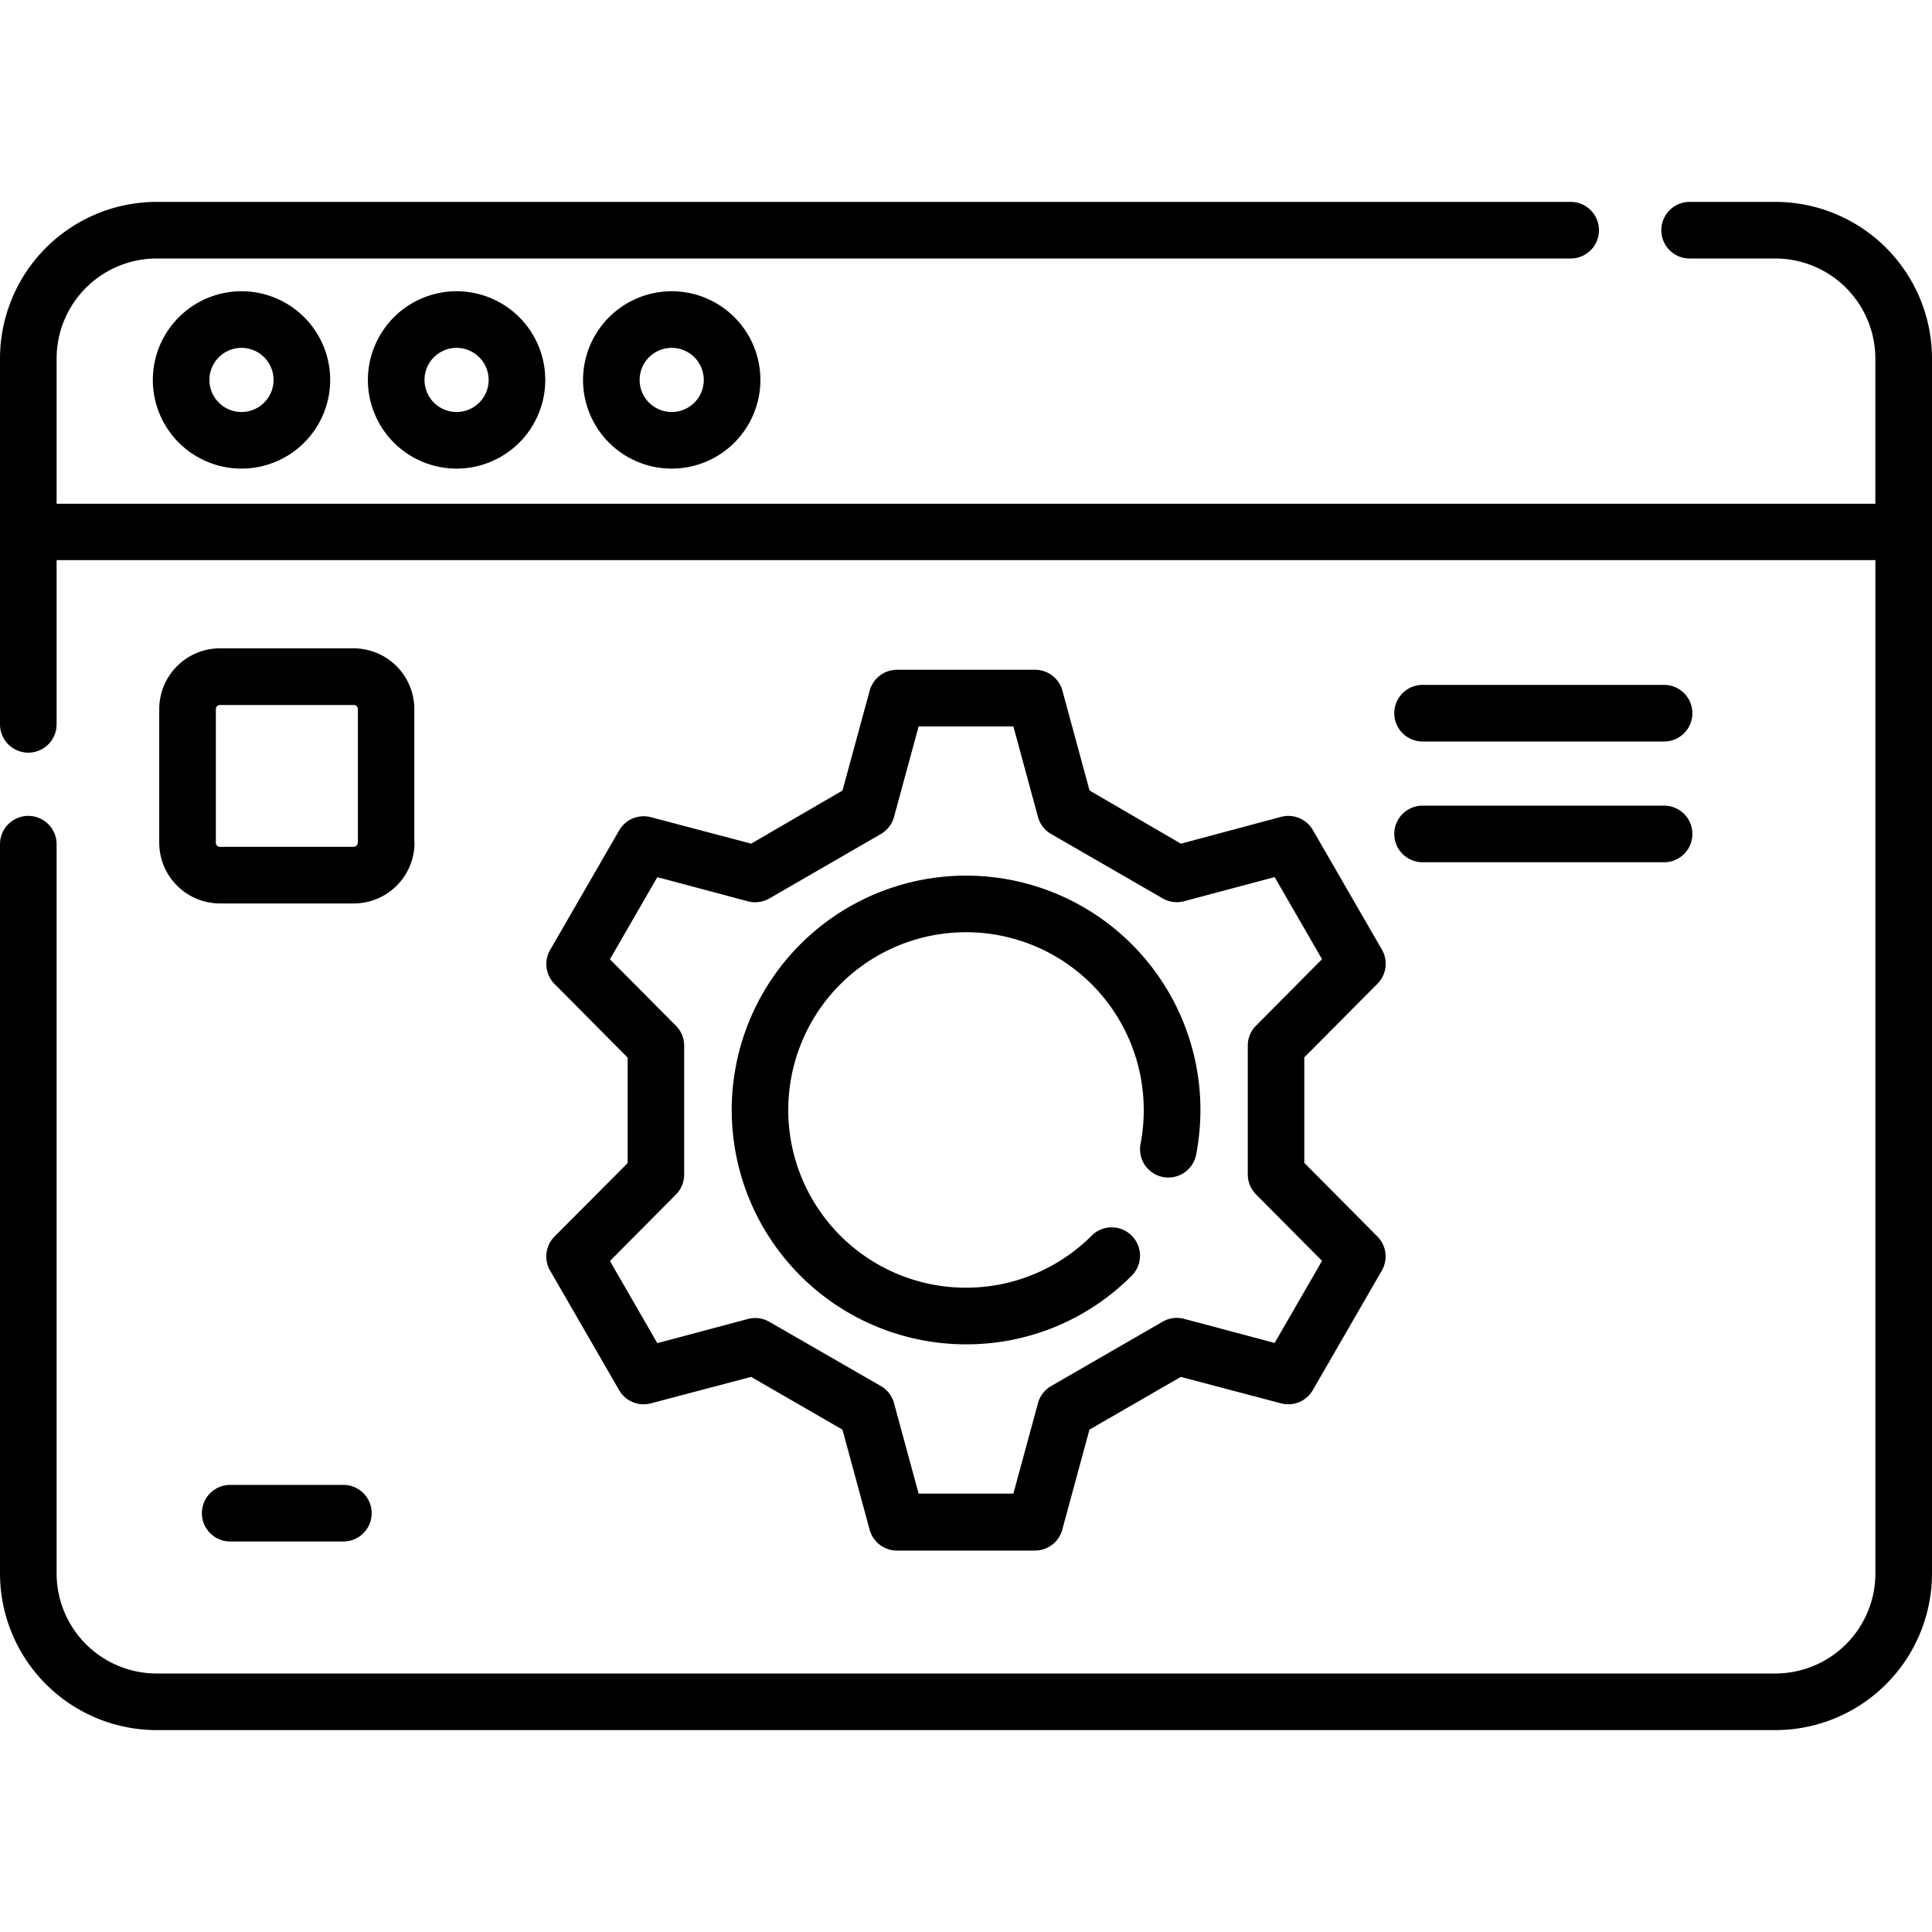
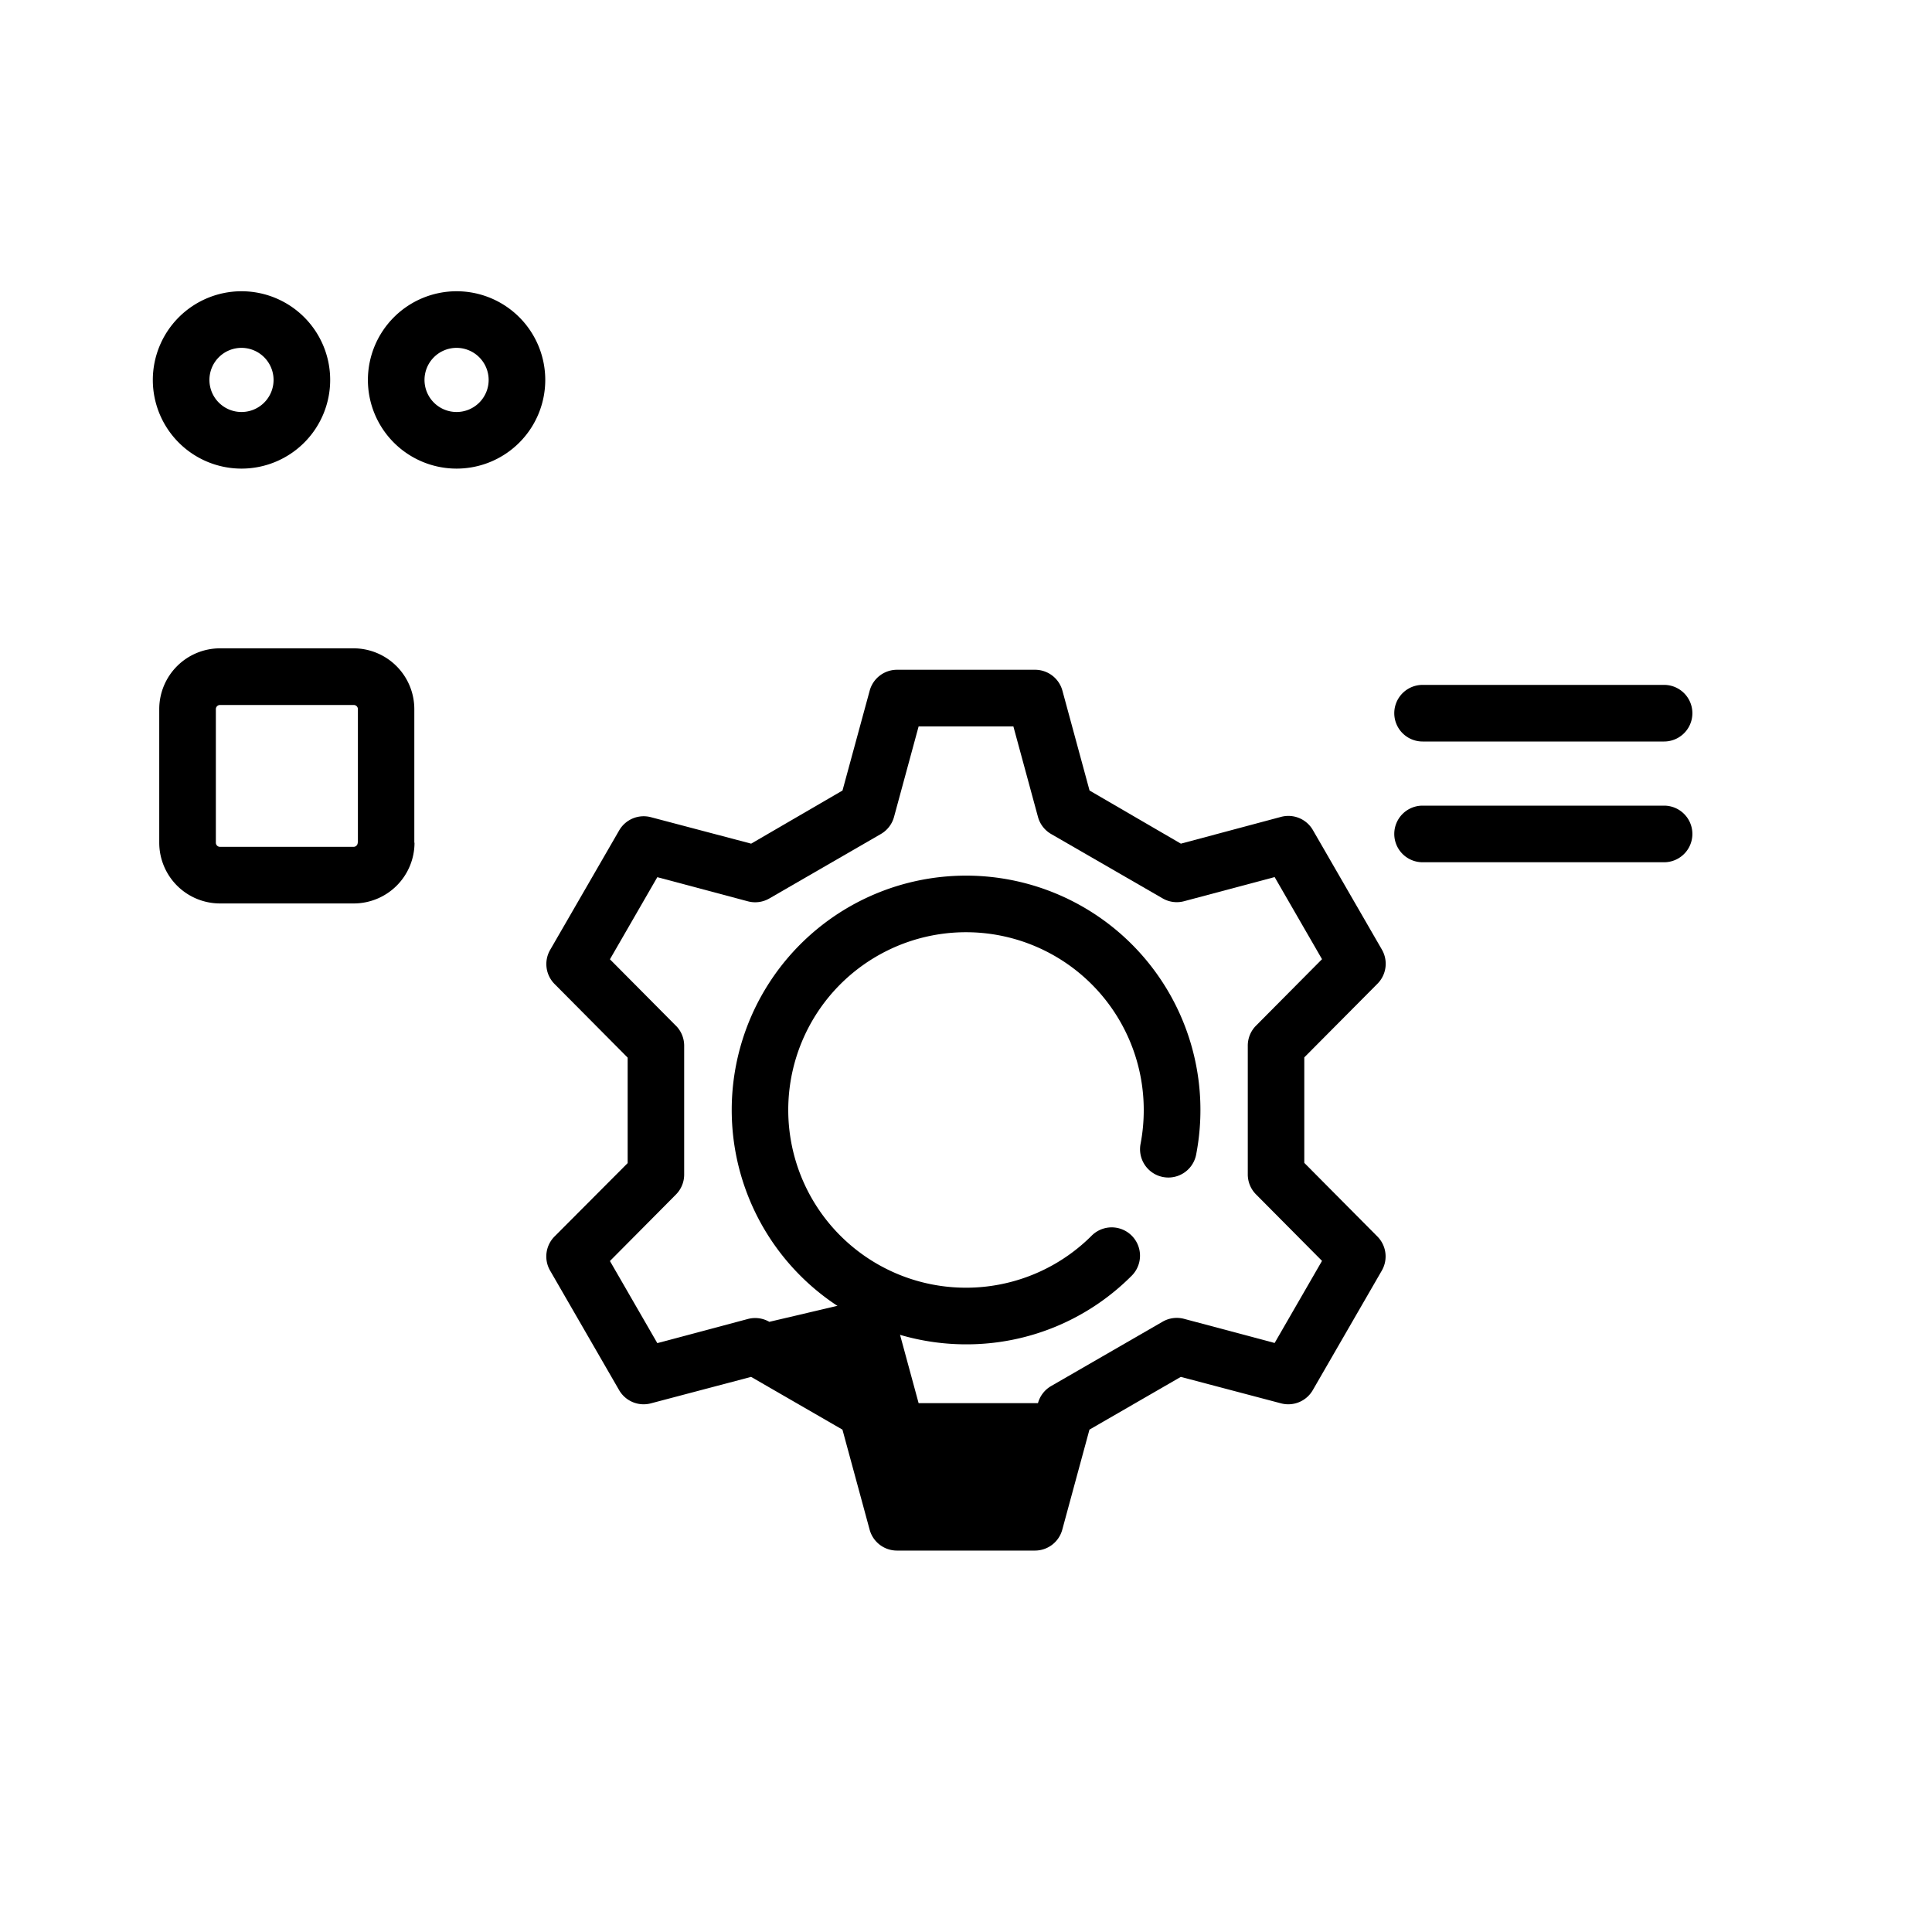
<svg xmlns="http://www.w3.org/2000/svg" width="40" height="40" viewBox="0 0 40 40">
  <defs>
    <clipPath id="a">
      <rect width="40" height="40" transform="translate(162.75 2552)" fill="#fff" stroke="#707070" stroke-width="1" />
    </clipPath>
  </defs>
  <g transform="translate(-162.75 -2552)" clip-path="url(#a)">
    <g transform="translate(162.75 2556.18)">
-       <path d="M36.758,3.135H34.982a.586.586,0,0,0,0,1.172h1.775a2.073,2.073,0,0,1,2.07,2.07V9.385H1.172V6.377a2.073,2.073,0,0,1,2.07-2.07H32.519a.586.586,0,0,0,0-1.172H3.242A3.246,3.246,0,0,0,0,6.377v7.575a.586.586,0,0,0,1.172,0v-3.4H38.828V31.533a2.073,2.073,0,0,1-2.07,2.07H3.242a2.073,2.073,0,0,1-2.07-2.07v-15.1a.586.586,0,0,0-1.172,0v15.1a3.246,3.246,0,0,0,3.242,3.242H36.758A3.246,3.246,0,0,0,40,31.533V6.377A3.246,3.246,0,0,0,36.758,3.135Z" transform="translate(0 -3.135)" />
      <path d="M2.373,6.358A1.836,1.836,0,1,0,4.209,4.522,1.838,1.838,0,0,0,2.373,6.358Zm2.5,0a.664.664,0,1,1-.664-.664A.665.665,0,0,1,4.873,6.358Z" transform="translate(0.791 -2.672)" />
      <path d="M5.713,6.358A1.836,1.836,0,1,0,7.549,4.522,1.838,1.838,0,0,0,5.713,6.358Zm2.5,0a.664.664,0,1,1-.664-.664A.665.665,0,0,1,8.213,6.358Z" transform="translate(1.904 -2.672)" />
-       <path d="M9.053,6.358a1.836,1.836,0,1,0,1.836-1.836A1.838,1.838,0,0,0,9.053,6.358Zm2.5,0a.664.664,0,1,1-.664-.664A.665.665,0,0,1,11.553,6.358Z" transform="translate(3.018 -2.672)" />
      <path d="M16.213,23.3a4.82,4.82,0,0,0,3.431-1.421.586.586,0,1,0-.829-.829,3.68,3.68,0,1,1,1.078-2.6,3.719,3.719,0,0,1-.066.7.586.586,0,0,0,1.151.221A4.852,4.852,0,1,0,16.213,23.3Z" transform="translate(3.787 0.353)" />
-       <path d="M8.653,22.133a.586.586,0,0,0-.092.706l1.429,2.475a.586.586,0,0,0,.657.274l2.076-.548,1.891,1.092.563,2.072a.586.586,0,0,0,.565.432H18.6a.586.586,0,0,0,.565-.432l.563-2.072,1.891-1.092,2.076.548a.586.586,0,0,0,.657-.274l1.429-2.475a.586.586,0,0,0-.092-.706l-1.513-1.524V18.425L25.691,16.9a.586.586,0,0,0,.092-.706l-1.429-2.475a.586.586,0,0,0-.657-.274L21.621,14,19.73,12.9l-.563-2.072A.586.586,0,0,0,18.6,10.4H15.743a.586.586,0,0,0-.565.432L14.615,12.9,12.724,14l-2.076-.548a.586.586,0,0,0-.657.274L8.562,16.2a.586.586,0,0,0,.092.706l1.513,1.524v2.184Zm2.514-4.362L9.8,16.394l.981-1.7,1.876.5a.586.586,0,0,0,.443-.059L15.41,13.8a.586.586,0,0,0,.272-.354l.509-1.873h1.962l.509,1.873a.586.586,0,0,0,.272.354l2.309,1.333a.585.585,0,0,0,.443.059l1.876-.5.981,1.7-1.367,1.377a.586.586,0,0,0-.17.413v2.666a.586.586,0,0,0,.17.413l1.367,1.377-.981,1.7-1.876-.5a.586.586,0,0,0-.443.059l-2.309,1.333a.586.586,0,0,0-.272.354l-.509,1.873H16.191l-.509-1.873a.586.586,0,0,0-.272-.354L13.1,23.9a.586.586,0,0,0-.443-.059l-1.876.5-.981-1.7,1.367-1.377a.586.586,0,0,0,.17-.413V18.184A.586.586,0,0,0,11.168,17.771Z" transform="translate(2.828 -0.713)" />
+       <path d="M8.653,22.133a.586.586,0,0,0-.092.706l1.429,2.475a.586.586,0,0,0,.657.274l2.076-.548,1.891,1.092.563,2.072a.586.586,0,0,0,.565.432H18.6a.586.586,0,0,0,.565-.432l.563-2.072,1.891-1.092,2.076.548a.586.586,0,0,0,.657-.274l1.429-2.475a.586.586,0,0,0-.092-.706l-1.513-1.524V18.425L25.691,16.9a.586.586,0,0,0,.092-.706l-1.429-2.475a.586.586,0,0,0-.657-.274L21.621,14,19.73,12.9l-.563-2.072A.586.586,0,0,0,18.6,10.4H15.743a.586.586,0,0,0-.565.432L14.615,12.9,12.724,14l-2.076-.548a.586.586,0,0,0-.657.274L8.562,16.2a.586.586,0,0,0,.092.706l1.513,1.524v2.184Zm2.514-4.362L9.8,16.394l.981-1.7,1.876.5a.586.586,0,0,0,.443-.059L15.41,13.8a.586.586,0,0,0,.272-.354l.509-1.873h1.962l.509,1.873a.586.586,0,0,0,.272.354l2.309,1.333a.585.585,0,0,0,.443.059l1.876-.5.981,1.7-1.367,1.377a.586.586,0,0,0-.17.413v2.666a.586.586,0,0,0,.17.413l1.367,1.377-.981,1.7-1.876-.5a.586.586,0,0,0-.443.059l-2.309,1.333a.586.586,0,0,0-.272.354H16.191l-.509-1.873a.586.586,0,0,0-.272-.354L13.1,23.9a.586.586,0,0,0-.443-.059l-1.876.5-.981-1.7,1.367-1.377a.586.586,0,0,0,.17-.413V18.184A.586.586,0,0,0,11.168,17.771Z" transform="translate(2.828 -0.713)" />
      <path d="M22.236,11.807h5a.586.586,0,0,0,0-1.172h-5a.586.586,0,0,0,0,1.172Z" transform="translate(7.217 -0.635)" />
      <path d="M22.236,13.682h5a.586.586,0,0,0,0-1.172h-5a.586.586,0,0,0,0,1.172Z" transform="translate(7.217 -0.01)" />
-       <path d="M3.721,23.057a.586.586,0,0,0,0,1.172H6.064a.586.586,0,0,0,0-1.172Z" transform="translate(1.045 3.506)" />
      <path d="M7.754,14.091V11.326A1.259,1.259,0,0,0,6.5,10.067H3.731a1.259,1.259,0,0,0-1.258,1.258v2.766a1.259,1.259,0,0,0,1.258,1.258H6.5a1.259,1.259,0,0,0,1.258-1.258Zm-1.172,0a.086.086,0,0,1-.086.086H3.731a.086.086,0,0,1-.086-.086V11.326a.086.086,0,0,1,.086-.086H6.5a.086.086,0,0,1,.086.086v2.766Z" transform="translate(0.824 -0.824)" />
    </g>
  </g>
</svg>